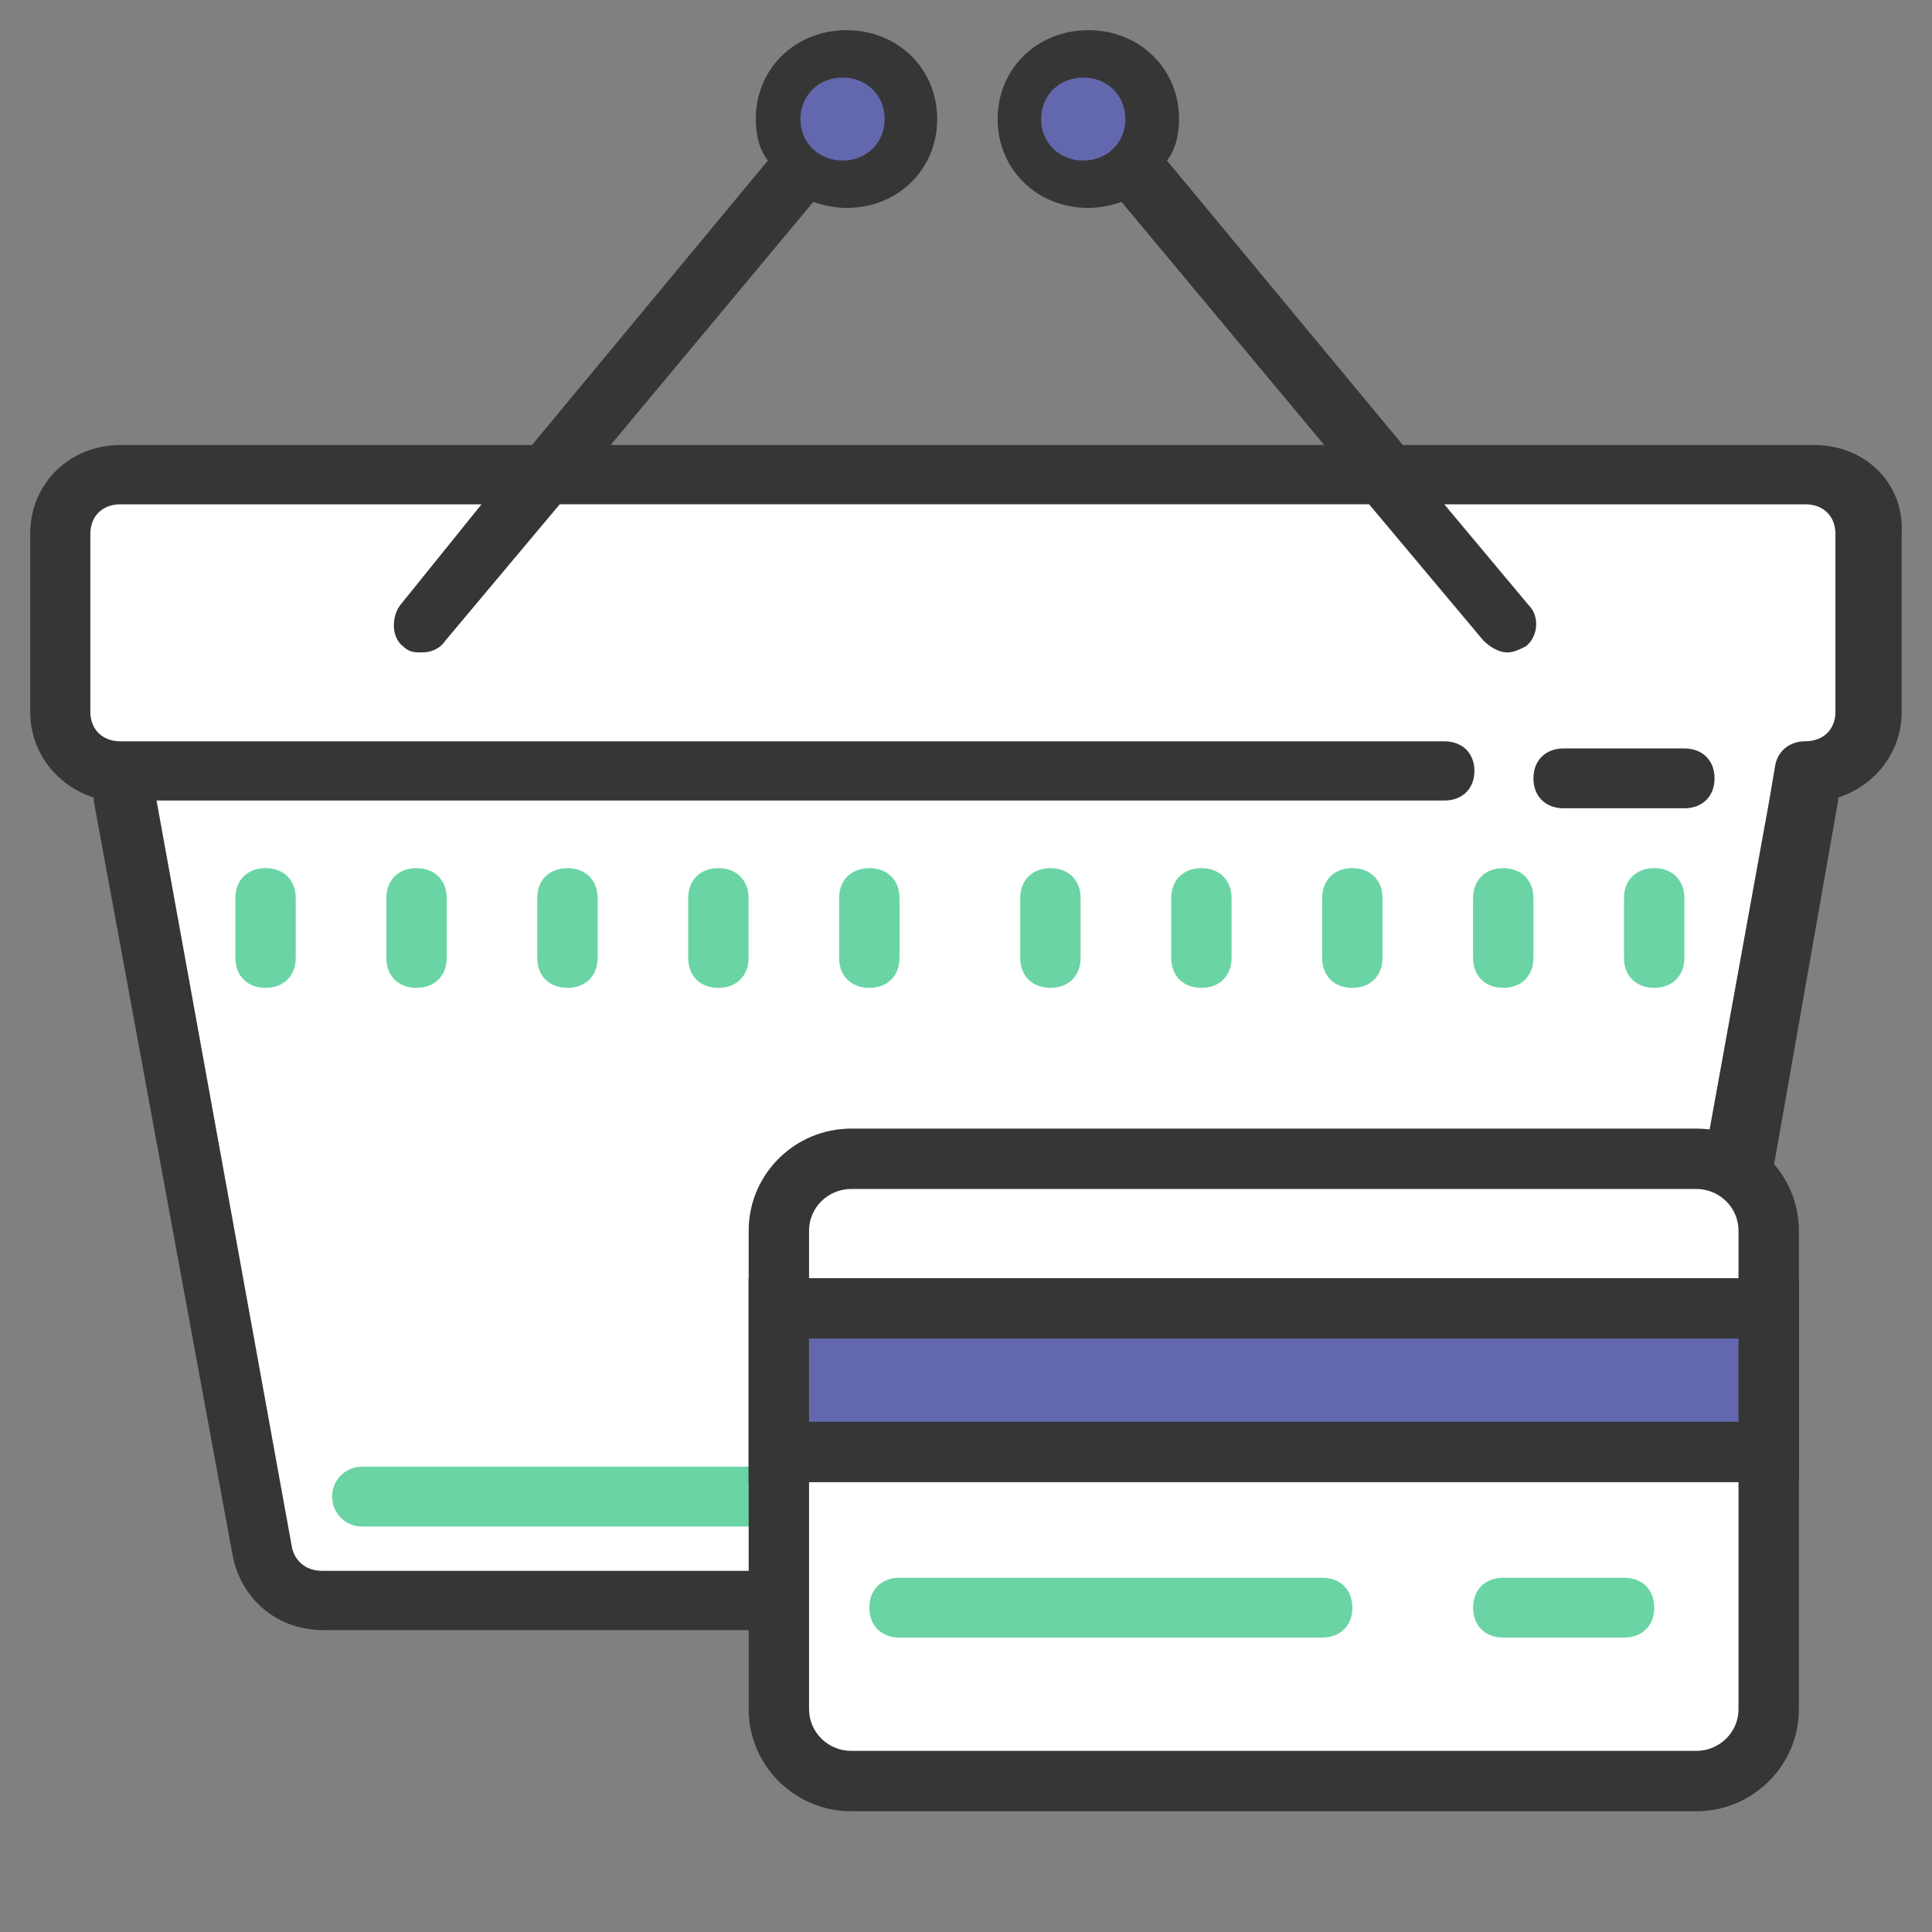
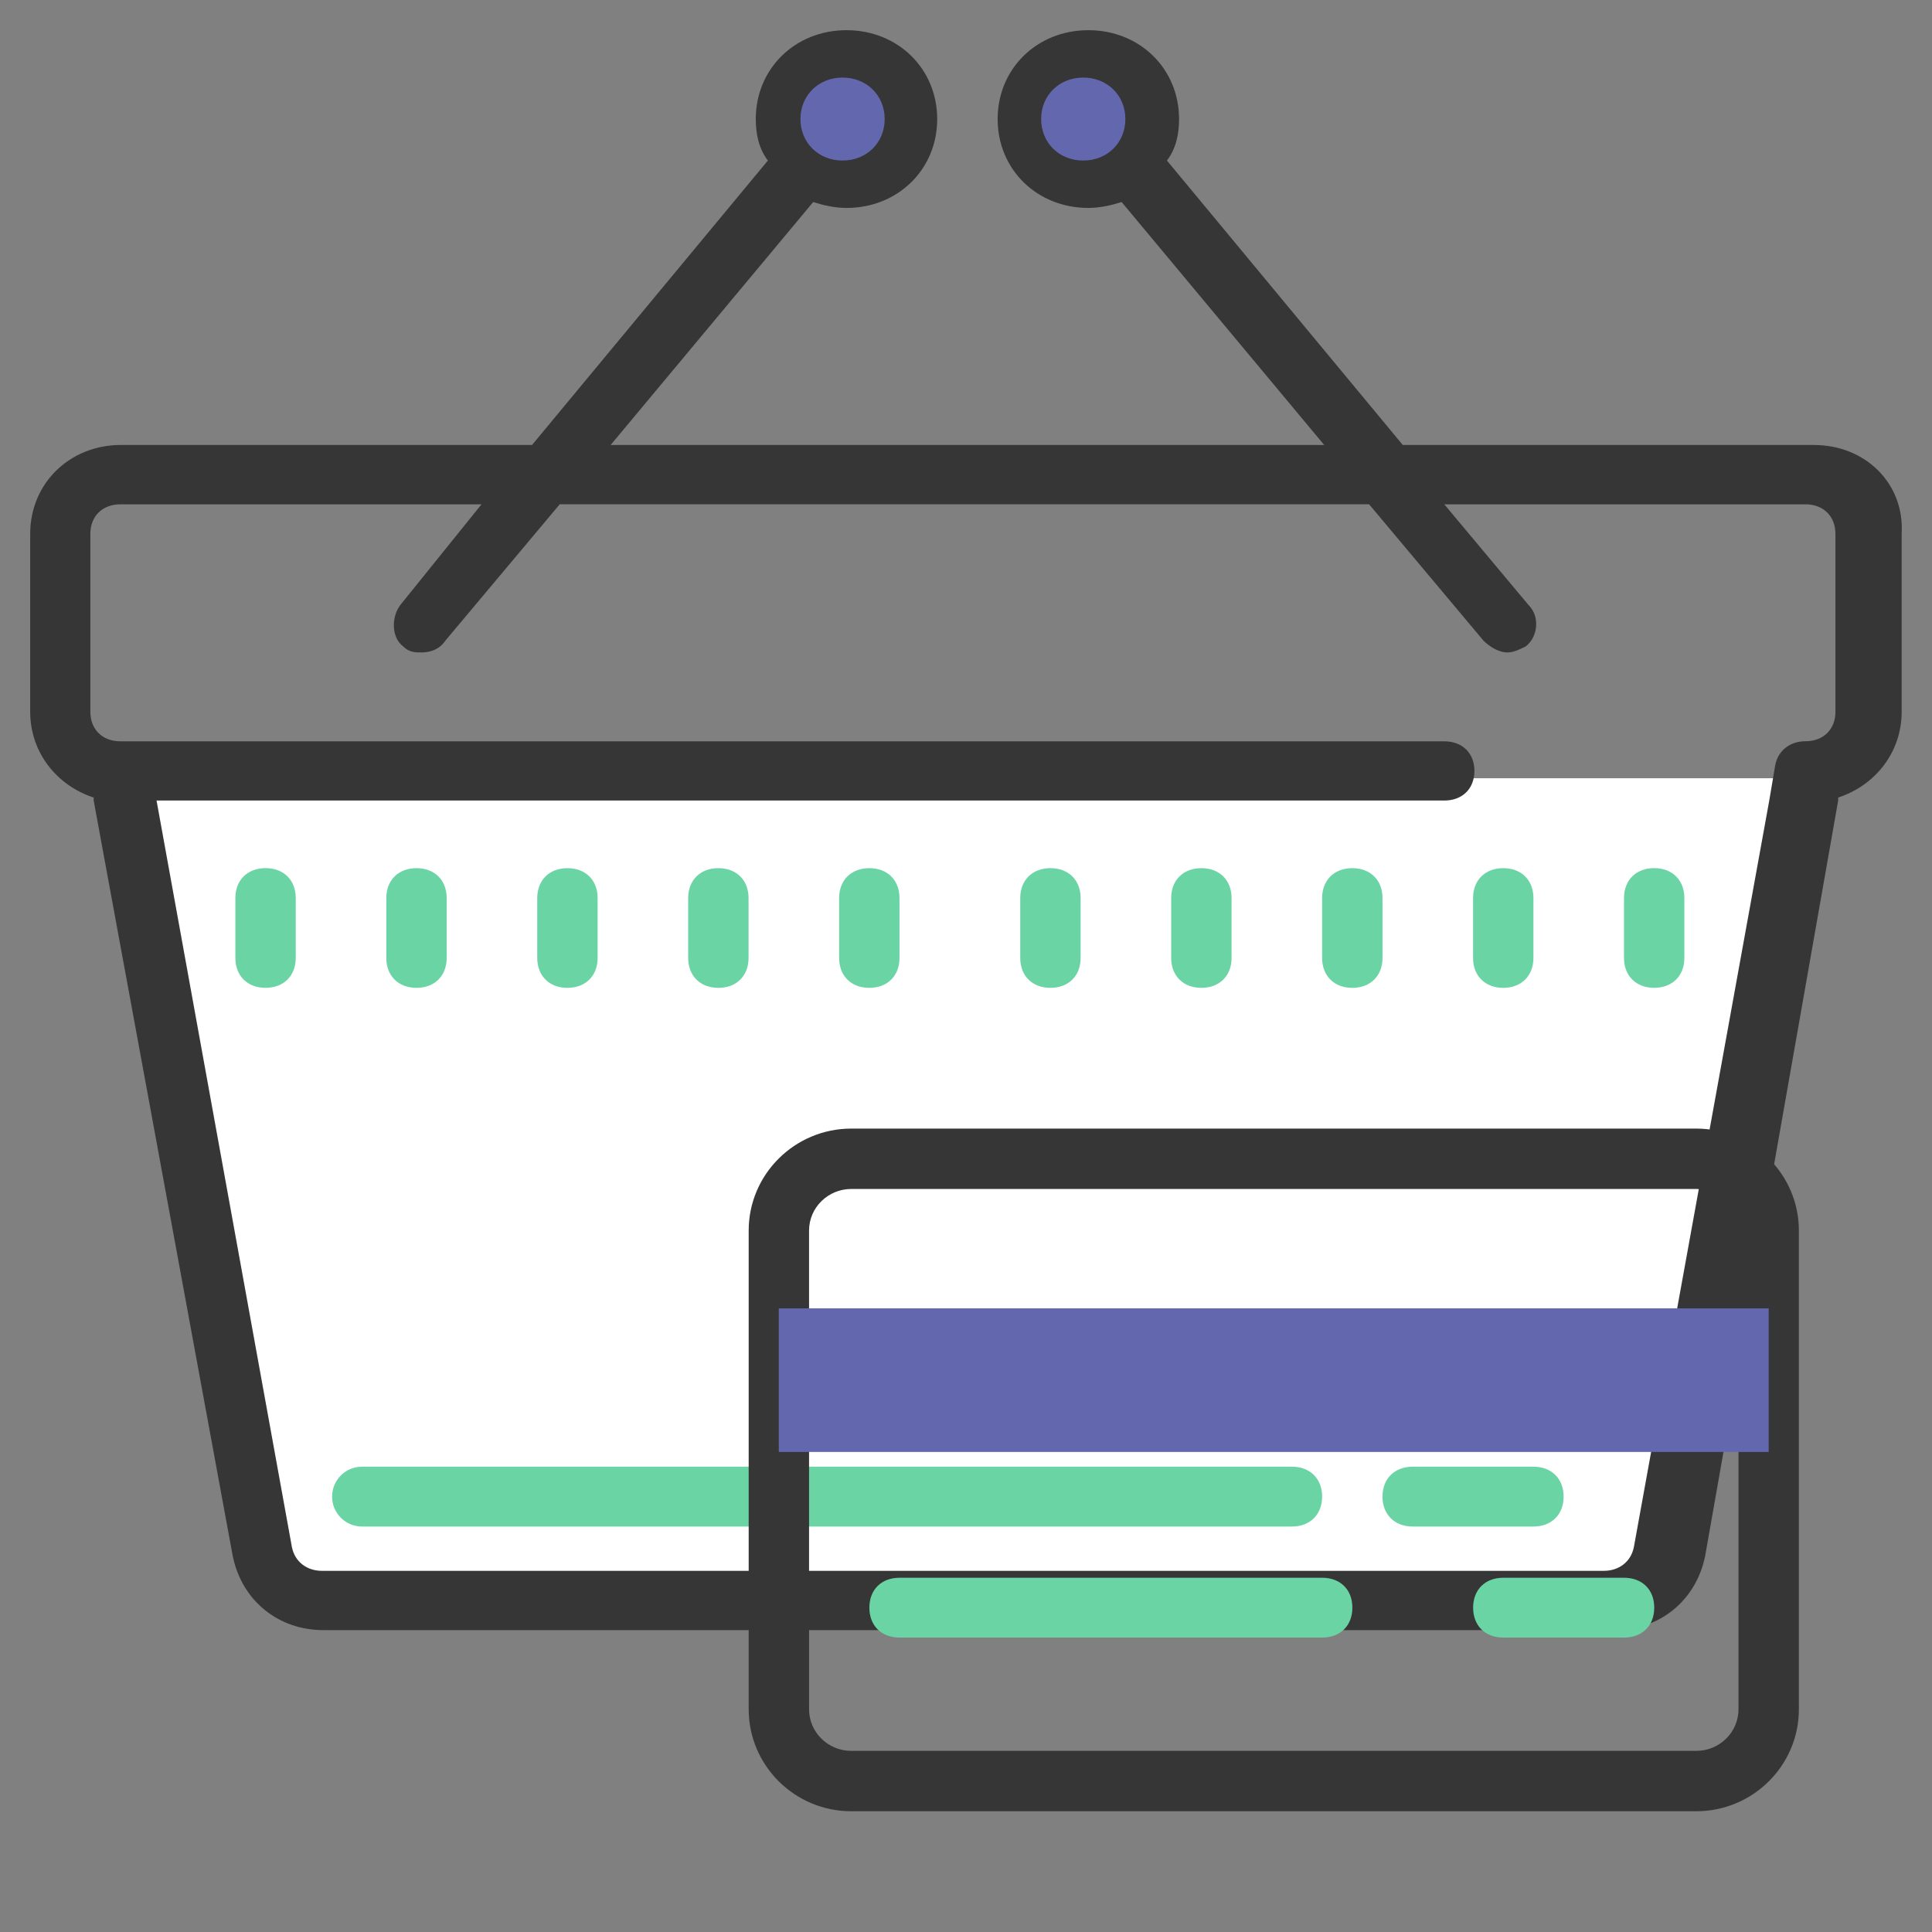
<svg xmlns="http://www.w3.org/2000/svg" width="64" height="64" viewBox="0 0 64 64" fill="none">
  <rect x="0" y="0" width="64" height="64" fill="#808080" stroke="none" />
  <path d="M53.797 53.543H9.797L3.797 25.785H59.797L53.797 53.543Z" fill="white" />
  <path d="M57.297 30.741H7.297C5.897 30.741 4.597 29.75 4.397 28.362L3.797 25.784H59.797L59.297 28.362C58.997 29.75 58.797 30.741 57.297 30.741ZM54.797 53.543H9.797L9.397 52.056C9.097 50.767 9.097 49.578 10.397 49.578H53.297C54.597 49.578 55.597 50.768 55.197 52.056L54.797 53.543Z" fill="white" />
-   <path d="M58.797 25.784H4.797C3.097 25.784 1.797 24.495 1.797 22.81V18.845C1.797 17.16 3.097 15.871 4.797 15.871H58.797C60.497 15.871 61.797 17.16 61.797 18.845V22.81C61.797 24.496 60.497 25.784 58.797 25.784Z" fill="white" />
-   <path d="M59.297 18.845H4.297C3.497 18.845 2.797 18.151 2.797 17.358C2.797 16.565 3.497 15.871 4.297 15.871H59.297C60.097 15.871 60.797 16.565 60.797 17.358C60.797 18.151 60.097 18.845 59.297 18.845Z" fill="white" />
  <path d="M8.797 28.758C8.197 28.758 7.797 29.155 7.797 29.749V31.732C7.797 32.327 8.197 32.723 8.797 32.723C9.397 32.723 9.797 32.326 9.797 31.732V29.75C9.797 29.155 9.397 28.758 8.797 28.758ZM13.797 32.724C14.397 32.724 14.797 32.327 14.797 31.733V29.75C14.797 29.155 14.397 28.759 13.797 28.759C13.197 28.759 12.797 29.156 12.797 29.75V31.733C12.797 32.327 13.197 32.724 13.797 32.724ZM18.797 32.724C19.397 32.724 19.797 32.327 19.797 31.733V29.75C19.797 29.155 19.397 28.759 18.797 28.759C18.197 28.759 17.797 29.156 17.797 29.75V31.733C17.797 32.327 18.197 32.724 18.797 32.724ZM23.797 32.724C24.397 32.724 24.797 32.327 24.797 31.733V29.75C24.797 29.155 24.397 28.759 23.797 28.759C23.197 28.759 22.797 29.156 22.797 29.75V31.733C22.797 32.327 23.197 32.724 23.797 32.724ZM28.797 32.724C29.397 32.724 29.797 32.327 29.797 31.733V29.75C29.797 29.155 29.397 28.759 28.797 28.759C28.197 28.759 27.797 29.156 27.797 29.75V31.733C27.797 32.327 28.197 32.724 28.797 32.724ZM34.797 32.724C35.397 32.724 35.797 32.327 35.797 31.733V29.75C35.797 29.155 35.397 28.759 34.797 28.759C34.197 28.759 33.797 29.156 33.797 29.75V31.733C33.797 32.327 34.197 32.724 34.797 32.724ZM39.797 32.724C40.397 32.724 40.797 32.327 40.797 31.733V29.75C40.797 29.155 40.397 28.759 39.797 28.759C39.197 28.759 38.797 29.156 38.797 29.75V31.733C38.797 32.327 39.197 32.724 39.797 32.724ZM45.797 29.75C45.797 29.155 45.397 28.759 44.797 28.759C44.197 28.759 43.797 29.156 43.797 29.75V31.733C43.797 32.328 44.197 32.724 44.797 32.724C45.397 32.724 45.797 32.327 45.797 31.733V29.75ZM49.797 32.724C50.397 32.724 50.797 32.327 50.797 31.733V29.75C50.797 29.155 50.397 28.759 49.797 28.759C49.197 28.759 48.797 29.156 48.797 29.75V31.733C48.797 32.327 49.197 32.724 49.797 32.724ZM54.797 28.758C54.197 28.758 53.797 29.155 53.797 29.749V31.732C53.797 32.327 54.197 32.723 54.797 32.723C55.397 32.723 55.797 32.326 55.797 31.732V29.75C55.797 29.155 55.397 28.758 54.797 28.758ZM50.797 48.586H46.797C46.197 48.586 45.797 48.983 45.797 49.577C45.797 50.171 46.197 50.568 46.797 50.568H50.797C51.397 50.568 51.797 50.171 51.797 49.577C51.797 48.983 51.397 48.586 50.797 48.586ZM42.797 48.586H11.992C11.444 48.586 11.001 49.03 11.001 49.577C11.001 50.125 11.445 50.568 11.992 50.568H42.797C43.397 50.568 43.797 50.171 43.797 49.577C43.797 48.983 43.397 48.586 42.797 48.586Z" fill="#6AD4A4" />
  <path d="M27.797 1.991C26.692 1.991 25.797 2.879 25.797 3.974C25.797 5.069 26.692 5.957 27.797 5.957C28.902 5.957 29.797 5.069 29.797 3.974C29.797 2.879 28.902 1.991 27.797 1.991ZM35.797 1.991C34.692 1.991 33.797 2.879 33.797 3.974C33.797 5.069 34.692 5.957 35.797 5.957C36.902 5.957 37.797 5.069 37.797 3.974C37.797 2.879 36.902 1.991 35.797 1.991Z" fill="#6368AE" />
-   <path d="M55.797 24.793H51.797C51.197 24.793 50.797 25.19 50.797 25.784C50.797 26.378 51.197 26.775 51.797 26.775H55.797C56.397 26.775 56.797 26.378 56.797 25.784C56.797 25.19 56.397 24.793 55.797 24.793Z" fill="#363636" />
  <path d="M60.09 14.741H54.081H46.469L38.657 5.319C38.957 4.926 39.058 4.436 39.058 3.945C39.058 2.276 37.756 1 36.053 1C34.35 1 33.048 2.276 33.048 3.944C33.048 5.612 34.35 6.888 36.053 6.888C36.454 6.888 36.854 6.79 37.155 6.692L43.865 14.74H20.229L26.939 6.692C27.239 6.79 27.64 6.888 28.041 6.888C29.744 6.888 31.046 5.612 31.046 3.944C31.046 2.276 29.744 1 28.041 1C26.338 1 25.036 2.276 25.036 3.944C25.036 4.435 25.136 4.925 25.437 5.318L17.625 14.74H11.015H4.005C2.302 14.741 1 16.017 1 17.685V23.574C1 24.948 1.901 26.028 3.103 26.42V26.518L7.71 51.546C8.011 53.019 9.213 54 10.715 54H53.48C54.982 54 56.184 53.019 56.485 51.546L60.892 26.518V26.42C62.094 26.027 62.995 24.948 62.995 23.574V17.685C63.095 16.017 61.793 14.741 60.09 14.741ZM34.489 3.944C34.489 3.159 35.087 2.57 35.884 2.57C36.681 2.57 37.279 3.159 37.279 3.944C37.279 4.729 36.681 5.318 35.884 5.318C35.087 5.318 34.489 4.73 34.489 3.944ZM27.911 2.57C28.708 2.57 29.306 3.159 29.306 3.944C29.306 4.729 28.708 5.318 27.911 5.318C27.114 5.318 26.516 4.729 26.516 3.944C26.516 3.159 27.114 2.57 27.911 2.57ZM60.802 23.574C60.802 24.163 60.403 24.555 59.805 24.555C59.307 24.555 58.908 24.849 58.808 25.34L58.609 26.518L54.124 51.251C54.024 51.742 53.626 52.036 53.127 52.036H10.667C10.169 52.036 9.77 51.742 9.67 51.251L5.186 26.519H47.845C48.443 26.519 48.842 26.126 48.842 25.538C48.842 24.95 48.443 24.557 47.845 24.557H3.99C3.392 24.557 2.993 24.164 2.993 23.576V17.687C2.993 17.098 3.392 16.706 3.99 16.706H10.967H15.951L13.26 20.043C12.961 20.436 12.961 21.123 13.36 21.417C13.559 21.613 13.759 21.613 13.958 21.613C14.257 21.613 14.556 21.515 14.755 21.22L18.542 16.705H45.353L49.14 21.22C49.339 21.416 49.638 21.613 49.937 21.613C50.136 21.613 50.336 21.515 50.535 21.417C50.934 21.123 51.033 20.436 50.635 20.043L47.844 16.706H53.824H59.804C60.402 16.706 60.801 17.099 60.801 17.687V23.574H60.802Z" fill="#363636" />
-   <path d="M58.591 56.621V40.764C58.591 39.45 57.517 38.385 56.192 38.385H28.2C26.875 38.385 25.801 39.45 25.801 40.764V56.621C25.801 57.935 26.875 59 28.2 59H56.192C57.517 59 58.591 57.935 58.591 56.621Z" fill="white" />
-   <path d="M56.191 60H28.2C26.325 60 24.801 58.484 24.801 56.621V40.764C24.801 38.902 26.326 37.386 28.2 37.386H56.191C58.065 37.386 59.59 38.902 59.59 40.764V56.621C59.591 58.484 58.065 60 56.191 60ZM28.2 39.386C27.429 39.386 26.801 40.004 26.801 40.764V56.621C26.801 57.382 27.429 58 28.2 58H56.191C56.962 58 57.59 57.382 57.59 56.621V40.764C57.59 40.004 56.962 39.386 56.191 39.386H28.2Z" fill="#363636" />
+   <path d="M56.191 60H28.2C26.325 60 24.801 58.484 24.801 56.621V40.764C24.801 38.902 26.326 37.386 28.2 37.386H56.191C58.065 37.386 59.59 38.902 59.59 40.764V56.621C59.591 58.484 58.065 60 56.191 60ZM28.2 39.386C27.429 39.386 26.801 40.004 26.801 40.764V56.621C26.801 57.382 27.429 58 28.2 58H56.191C56.962 58 57.59 57.382 57.59 56.621V40.764C57.59 40.004 56.962 39.386 56.191 39.386Z" fill="#363636" />
  <path d="M25.799 48.098V43.341H58.59V48.098H25.799Z" fill="#6368AE" />
-   <path d="M59.59 49.099H24.799V42.341H59.59V49.099ZM26.799 47.099H57.59V44.341H26.799V47.099Z" fill="#363636" />
  <path d="M53.799 52.265H49.799C49.197 52.265 48.799 52.66 48.799 53.256C48.799 53.853 49.197 54.247 49.799 54.247H53.799C54.401 54.247 54.799 53.852 54.799 53.256C54.799 52.659 54.401 52.265 53.799 52.265ZM43.799 52.265H29.799C29.197 52.265 28.799 52.66 28.799 53.256C28.799 53.853 29.197 54.247 29.799 54.247H43.799C44.401 54.247 44.799 53.852 44.799 53.256C44.799 52.659 44.401 52.265 43.799 52.265Z" fill="#6AD4A4" />
</svg>